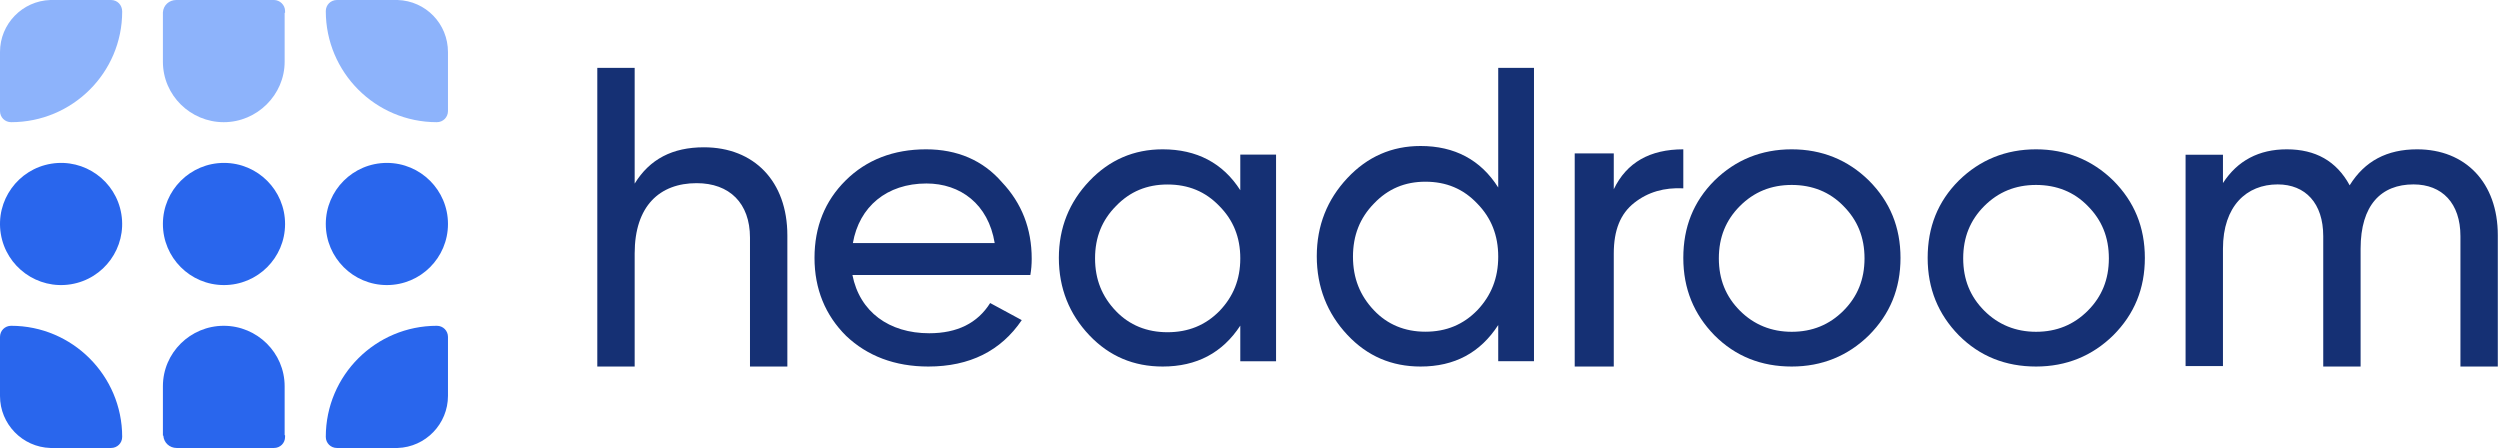
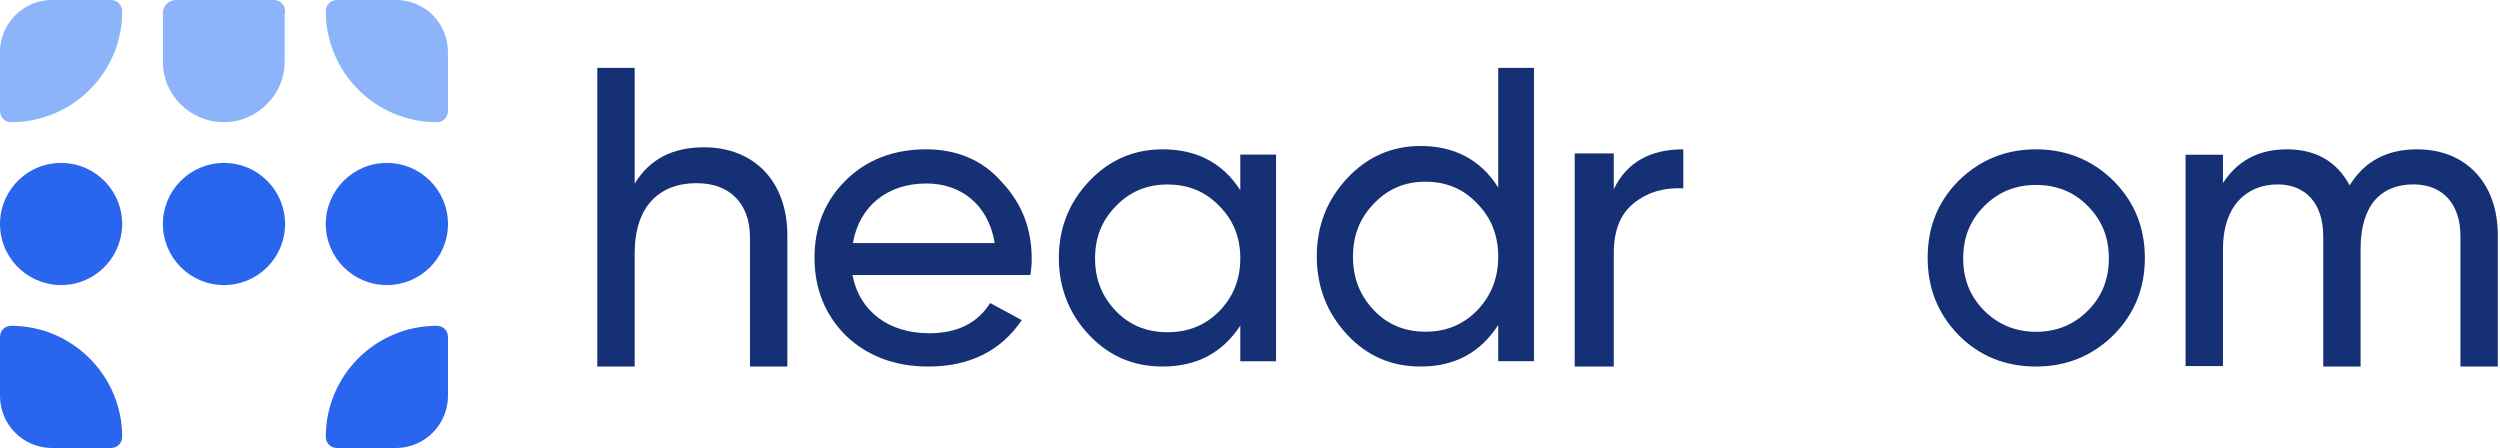
<svg xmlns="http://www.w3.org/2000/svg" width="173px" height="31px" viewBox="0 0 173 31" version="1.1">
  <title>0CB28F5A-900A-4D50-984B-1656BA882DBA</title>
  <g id="v_02" stroke="none" stroke-width="1" fill="none" fill-rule="evenodd">
    <g id="about_v2_03" transform="translate(-20, -23)" fill-rule="nonzero">
      <g id="Headroom_logo_BLUE" transform="translate(20, 23)">
        <path d="M18.959,0 L12.195,0 C11.703,0 11.303,0.366 11.273,0.855 L11.273,4.273 C11.273,6.593 13.179,8.455 15.485,8.455 C17.79,8.455 19.697,6.562 19.697,4.273 L19.697,0.885 L19.727,0.885 L19.727,0.763 C19.727,0.336 19.358,0 18.959,0 Z" id="Path" fill="#8DB3FB" />
-         <path d="M19.697,26.727 C19.697,24.407 17.79,22.545 15.485,22.545 C13.179,22.545 11.273,24.407 11.273,26.727 L11.273,30.145 L11.303,30.145 C11.334,30.634 11.734,31 12.226,31 L18.959,31 C19.389,31 19.727,30.664 19.727,30.237 L19.727,30.115 L19.697,30.115 L19.697,26.727 Z" id="Path" fill="#2966ED" />
        <path d="M19.727,15.509 C19.732,13.174 17.843,11.277 15.509,11.273 C13.174,11.268 11.277,13.157 11.273,15.491 C11.268,17.826 13.157,19.723 15.491,19.727 C17.826,19.732 19.723,17.843 19.727,15.509 Z" id="Path" fill="#2966ED" />
        <path d="M26.773,19.727 C29.107,19.727 31,17.835 31,15.5 C31,13.165 29.107,11.273 26.773,11.273 C24.438,11.273 22.545,13.165 22.545,15.5 C22.545,17.835 24.438,19.727 26.773,19.727 Z" id="Path" fill="#2966ED" />
        <path d="M4.904,19.672 C7.209,19.298 8.773,17.127 8.399,14.823 C8.025,12.519 5.854,10.954 3.55,11.328 C1.246,11.702 -0.319,13.873 0.055,16.177 C0.429,18.481 2.6,20.046 4.904,19.672 Z" id="Path" fill="#2966ED" />
        <path d="M7.683,0 C7.683,0 4.875,0 3.672,0 C3.641,0 3.61,0 3.61,0 C3.579,0 3.579,0 3.548,0 C3.518,0 3.518,0 3.487,0 C1.543,0.061 0,1.66 0,3.597 C0,3.628 0,3.659 0,3.72 C0,5.565 0,7.686 0,7.686 C0,8.116 0.339,8.455 0.771,8.455 C4.999,8.455 8.455,5.042 8.455,0.799 C8.455,0.338 8.115,0 7.683,0 Z" id="Path" fill="#8DB3FB" />
        <path d="M27.513,0 C27.482,0 27.482,0 27.452,0 C27.421,0 27.421,0 27.39,0 C27.359,0 27.328,0 27.328,0 C26.125,0 23.317,0 23.317,0 C22.885,0 22.545,0.339 22.545,0.771 C22.545,4.999 25.971,8.455 30.229,8.455 C30.661,8.455 31,8.115 31,7.683 C31,7.683 31,5.585 31,3.734 C31,3.703 31,3.641 31,3.61 C31,1.635 29.457,0.062 27.513,0 Z" id="Path" fill="#8DB3FB" />
        <path d="M0.771,22.545 C0.339,22.545 0,22.884 0,23.314 C0,23.314 0,25.405 0,27.28 C0,27.311 0,27.341 0,27.403 C0,29.34 1.543,30.939 3.487,31 C3.518,31 3.548,31 3.548,31 C3.579,31 3.579,31 3.61,31 C3.641,31 3.641,31 3.672,31 C4.875,31 7.683,31 7.683,31 C8.115,31 8.455,30.662 8.455,30.231 C8.455,25.989 4.999,22.545 0.771,22.545 Z" id="Path" fill="#2966ED" />
        <path d="M31,23.317 C31,22.885 30.661,22.545 30.229,22.545 C26.001,22.545 22.545,25.97 22.545,30.229 C22.545,30.661 22.885,31 23.317,31 C23.317,31 26.125,31 27.328,31 C27.359,31 27.359,31 27.39,31 C27.421,31 27.421,31 27.452,31 C27.482,31 27.513,31 27.513,31 C29.457,30.938 31,29.334 31,27.39 C31,27.359 31,27.297 31,27.266 C31,25.415 31,23.317 31,23.317 Z" id="Path" fill="#2966ED" />
-         <path d="M48.713,10.193 C46.537,10.193 44.96,11.01 43.919,12.706 L43.919,4.697 L41.333,4.697 L41.333,25.364 L43.919,25.364 L43.919,17.543 C43.919,14.245 45.654,12.675 48.209,12.675 C50.479,12.675 51.899,14.057 51.899,16.444 L51.899,25.364 L54.485,25.364 L54.485,16.287 C54.485,12.549 52.183,10.193 48.713,10.193 Z" id="Path" fill="#153074" />
+         <path d="M48.713,10.193 C46.537,10.193 44.96,11.01 43.919,12.706 L43.919,4.697 L41.333,4.697 L41.333,25.364 L43.919,25.364 L43.919,17.543 C43.919,14.245 45.654,12.675 48.209,12.675 C50.479,12.675 51.899,14.057 51.899,16.444 L51.899,25.364 L54.485,25.364 L54.485,16.287 C54.485,12.549 52.183,10.193 48.713,10.193 " id="Path" fill="#153074" />
        <path d="M64.082,10.333 C61.832,10.333 59.957,11.061 58.52,12.485 C57.082,13.909 56.364,15.697 56.364,17.848 C56.364,20 57.114,21.818 58.551,23.242 C60.02,24.636 61.926,25.364 64.238,25.364 C67.113,25.364 69.269,24.273 70.706,22.152 L68.519,20.97 C67.644,22.364 66.238,23.061 64.301,23.061 C61.52,23.061 59.488,21.576 58.988,19.03 L71.3,19.03 C71.363,18.667 71.394,18.303 71.394,17.909 C71.394,15.818 70.706,14.061 69.332,12.606 C68.019,11.091 66.238,10.333 64.082,10.333 Z M59.02,16.818 C59.457,14.303 61.363,12.697 64.113,12.697 C66.457,12.697 68.394,14.121 68.832,16.818 L59.02,16.818 Z" id="Shape" fill="#153074" />
        <path d="M85.828,13.163 C84.621,11.277 82.81,10.333 80.456,10.333 C78.464,10.333 76.774,11.064 75.385,12.524 C73.997,13.984 73.273,15.749 73.273,17.848 C73.273,19.948 73.997,21.743 75.385,23.203 C76.774,24.664 78.464,25.364 80.456,25.364 C82.81,25.364 84.591,24.42 85.828,22.534 L85.828,24.999 L88.303,24.999 L88.303,10.698 L85.828,10.698 L85.828,13.163 Z M84.379,21.53 C83.414,22.504 82.237,22.99 80.788,22.99 C79.369,22.99 78.162,22.504 77.226,21.53 C76.261,20.526 75.778,19.339 75.778,17.879 C75.778,16.418 76.261,15.232 77.226,14.258 C78.192,13.254 79.369,12.767 80.788,12.767 C82.237,12.767 83.414,13.254 84.379,14.258 C85.345,15.232 85.828,16.418 85.828,17.879 C85.828,19.339 85.345,20.526 84.379,21.53 Z" id="Shape" fill="#153074" />
        <path d="M103.677,12.976 C102.469,11.061 100.659,10.103 98.304,10.103 C96.312,10.103 94.622,10.844 93.234,12.327 C91.846,13.81 91.121,15.602 91.121,17.733 C91.121,19.865 91.846,21.688 93.234,23.17 C94.622,24.653 96.312,25.364 98.304,25.364 C100.659,25.364 102.439,24.406 103.677,22.491 L103.677,24.993 L106.152,24.993 L106.152,4.697 L103.677,4.697 L103.677,12.976 Z M102.228,21.471 C101.262,22.46 100.085,22.954 98.636,22.954 C97.218,22.954 96.011,22.46 95.075,21.471 C94.109,20.452 93.626,19.247 93.626,17.764 C93.626,16.281 94.109,15.077 95.075,14.088 C96.041,13.069 97.218,12.574 98.636,12.574 C100.085,12.574 101.262,13.069 102.228,14.088 C103.194,15.077 103.677,16.281 103.677,17.764 C103.677,19.247 103.194,20.452 102.228,21.471 Z" id="Shape" fill="#153074" />
        <path d="M111.673,13.095 L111.673,10.616 L108.97,10.616 L108.97,25.364 L111.673,25.364 L111.673,17.55 C111.673,15.919 112.134,14.789 113.09,14.036 C114.046,13.283 115.166,12.969 116.485,13.032 L116.485,10.333 C114.178,10.333 112.562,11.243 111.673,13.095 Z" id="Path" fill="#153074" />
-         <path d="M123.985,10.333 C121.89,10.333 120.098,11.064 118.641,12.494 C117.183,13.954 116.485,15.719 116.485,17.848 C116.485,19.978 117.214,21.743 118.641,23.203 C120.098,24.664 121.89,25.364 123.985,25.364 C126.08,25.364 127.871,24.633 129.329,23.203 C130.786,21.743 131.515,19.978 131.515,17.848 C131.515,15.719 130.786,13.954 129.329,12.494 C127.871,11.064 126.08,10.333 123.985,10.333 Z M127.568,21.5 C126.596,22.473 125.412,22.96 123.985,22.96 C122.588,22.96 121.373,22.473 120.402,21.5 C119.43,20.526 118.944,19.339 118.944,17.879 C118.944,16.418 119.43,15.232 120.402,14.258 C121.373,13.285 122.558,12.798 123.985,12.798 C125.412,12.798 126.627,13.285 127.568,14.258 C128.539,15.232 129.025,16.418 129.025,17.879 C129.025,19.339 128.539,20.526 127.568,21.5 Z" id="Shape" fill="#153074" />
        <path d="M140.894,10.333 C138.799,10.333 137.007,11.064 135.55,12.494 C134.092,13.954 133.394,15.719 133.394,17.848 C133.394,19.978 134.123,21.743 135.55,23.203 C137.007,24.664 138.799,25.364 140.894,25.364 C142.989,25.364 144.781,24.633 146.238,23.203 C147.696,21.743 148.424,19.978 148.424,17.848 C148.424,15.719 147.696,13.954 146.238,12.494 C144.781,11.064 142.959,10.333 140.894,10.333 Z M144.477,21.5 C143.505,22.473 142.321,22.96 140.894,22.96 C139.497,22.96 138.283,22.473 137.311,21.5 C136.339,20.526 135.853,19.339 135.853,17.879 C135.853,16.418 136.339,15.232 137.311,14.258 C138.283,13.285 139.467,12.798 140.894,12.798 C142.321,12.798 143.536,13.285 144.477,14.258 C145.449,15.232 145.934,16.418 145.934,17.879 C145.934,19.339 145.449,20.526 144.477,21.5 Z" id="Shape" fill="#153074" />
        <path d="M167.266,10.333 C165.184,10.333 163.638,11.142 162.597,12.823 C161.683,11.142 160.232,10.333 158.245,10.333 C156.321,10.333 154.838,11.111 153.829,12.667 L153.829,10.707 L151.242,10.707 L151.242,25.333 L153.829,25.333 L153.829,17.211 C153.829,14.254 155.469,12.761 157.614,12.761 C159.538,12.761 160.768,14.068 160.768,16.339 L160.768,25.364 L163.354,25.364 L163.354,17.211 C163.354,14.192 164.774,12.761 167.013,12.761 C169,12.761 170.262,14.068 170.262,16.339 L170.262,25.364 L172.848,25.364 L172.848,16.277 C172.848,12.636 170.609,10.333 167.266,10.333 Z" id="Path" fill="#153074" />
      </g>
    </g>
  </g>
</svg>